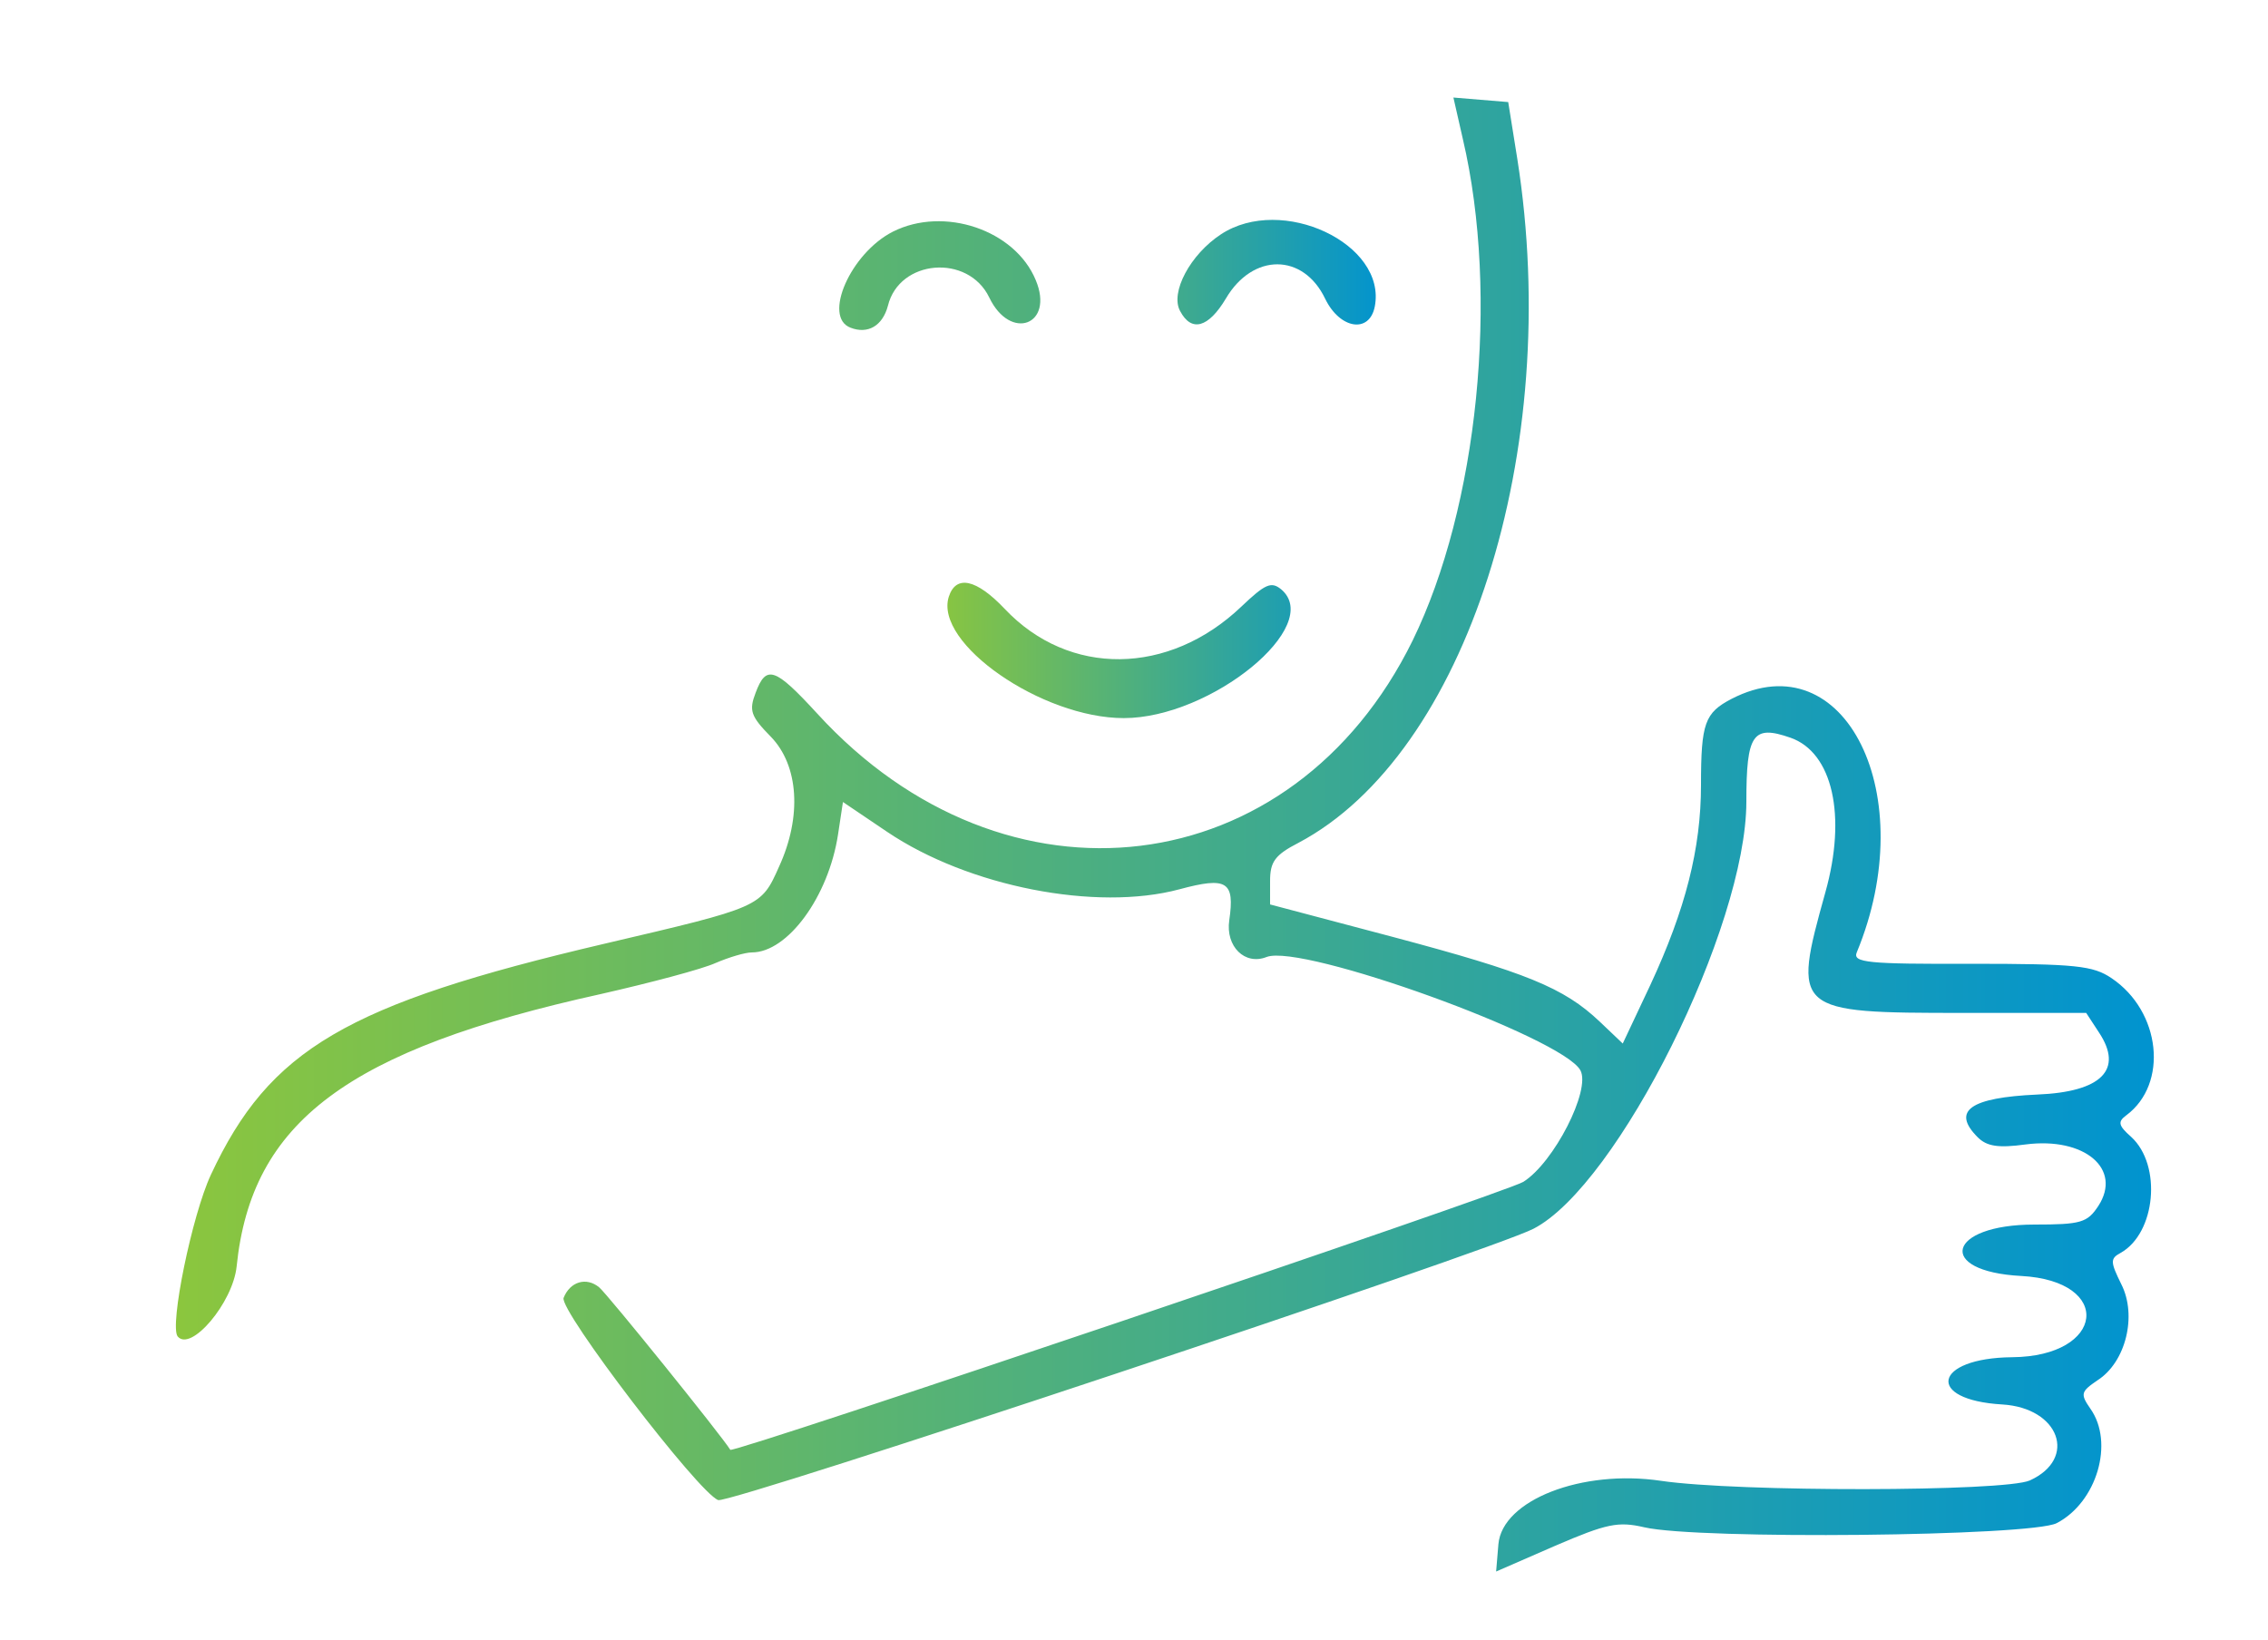
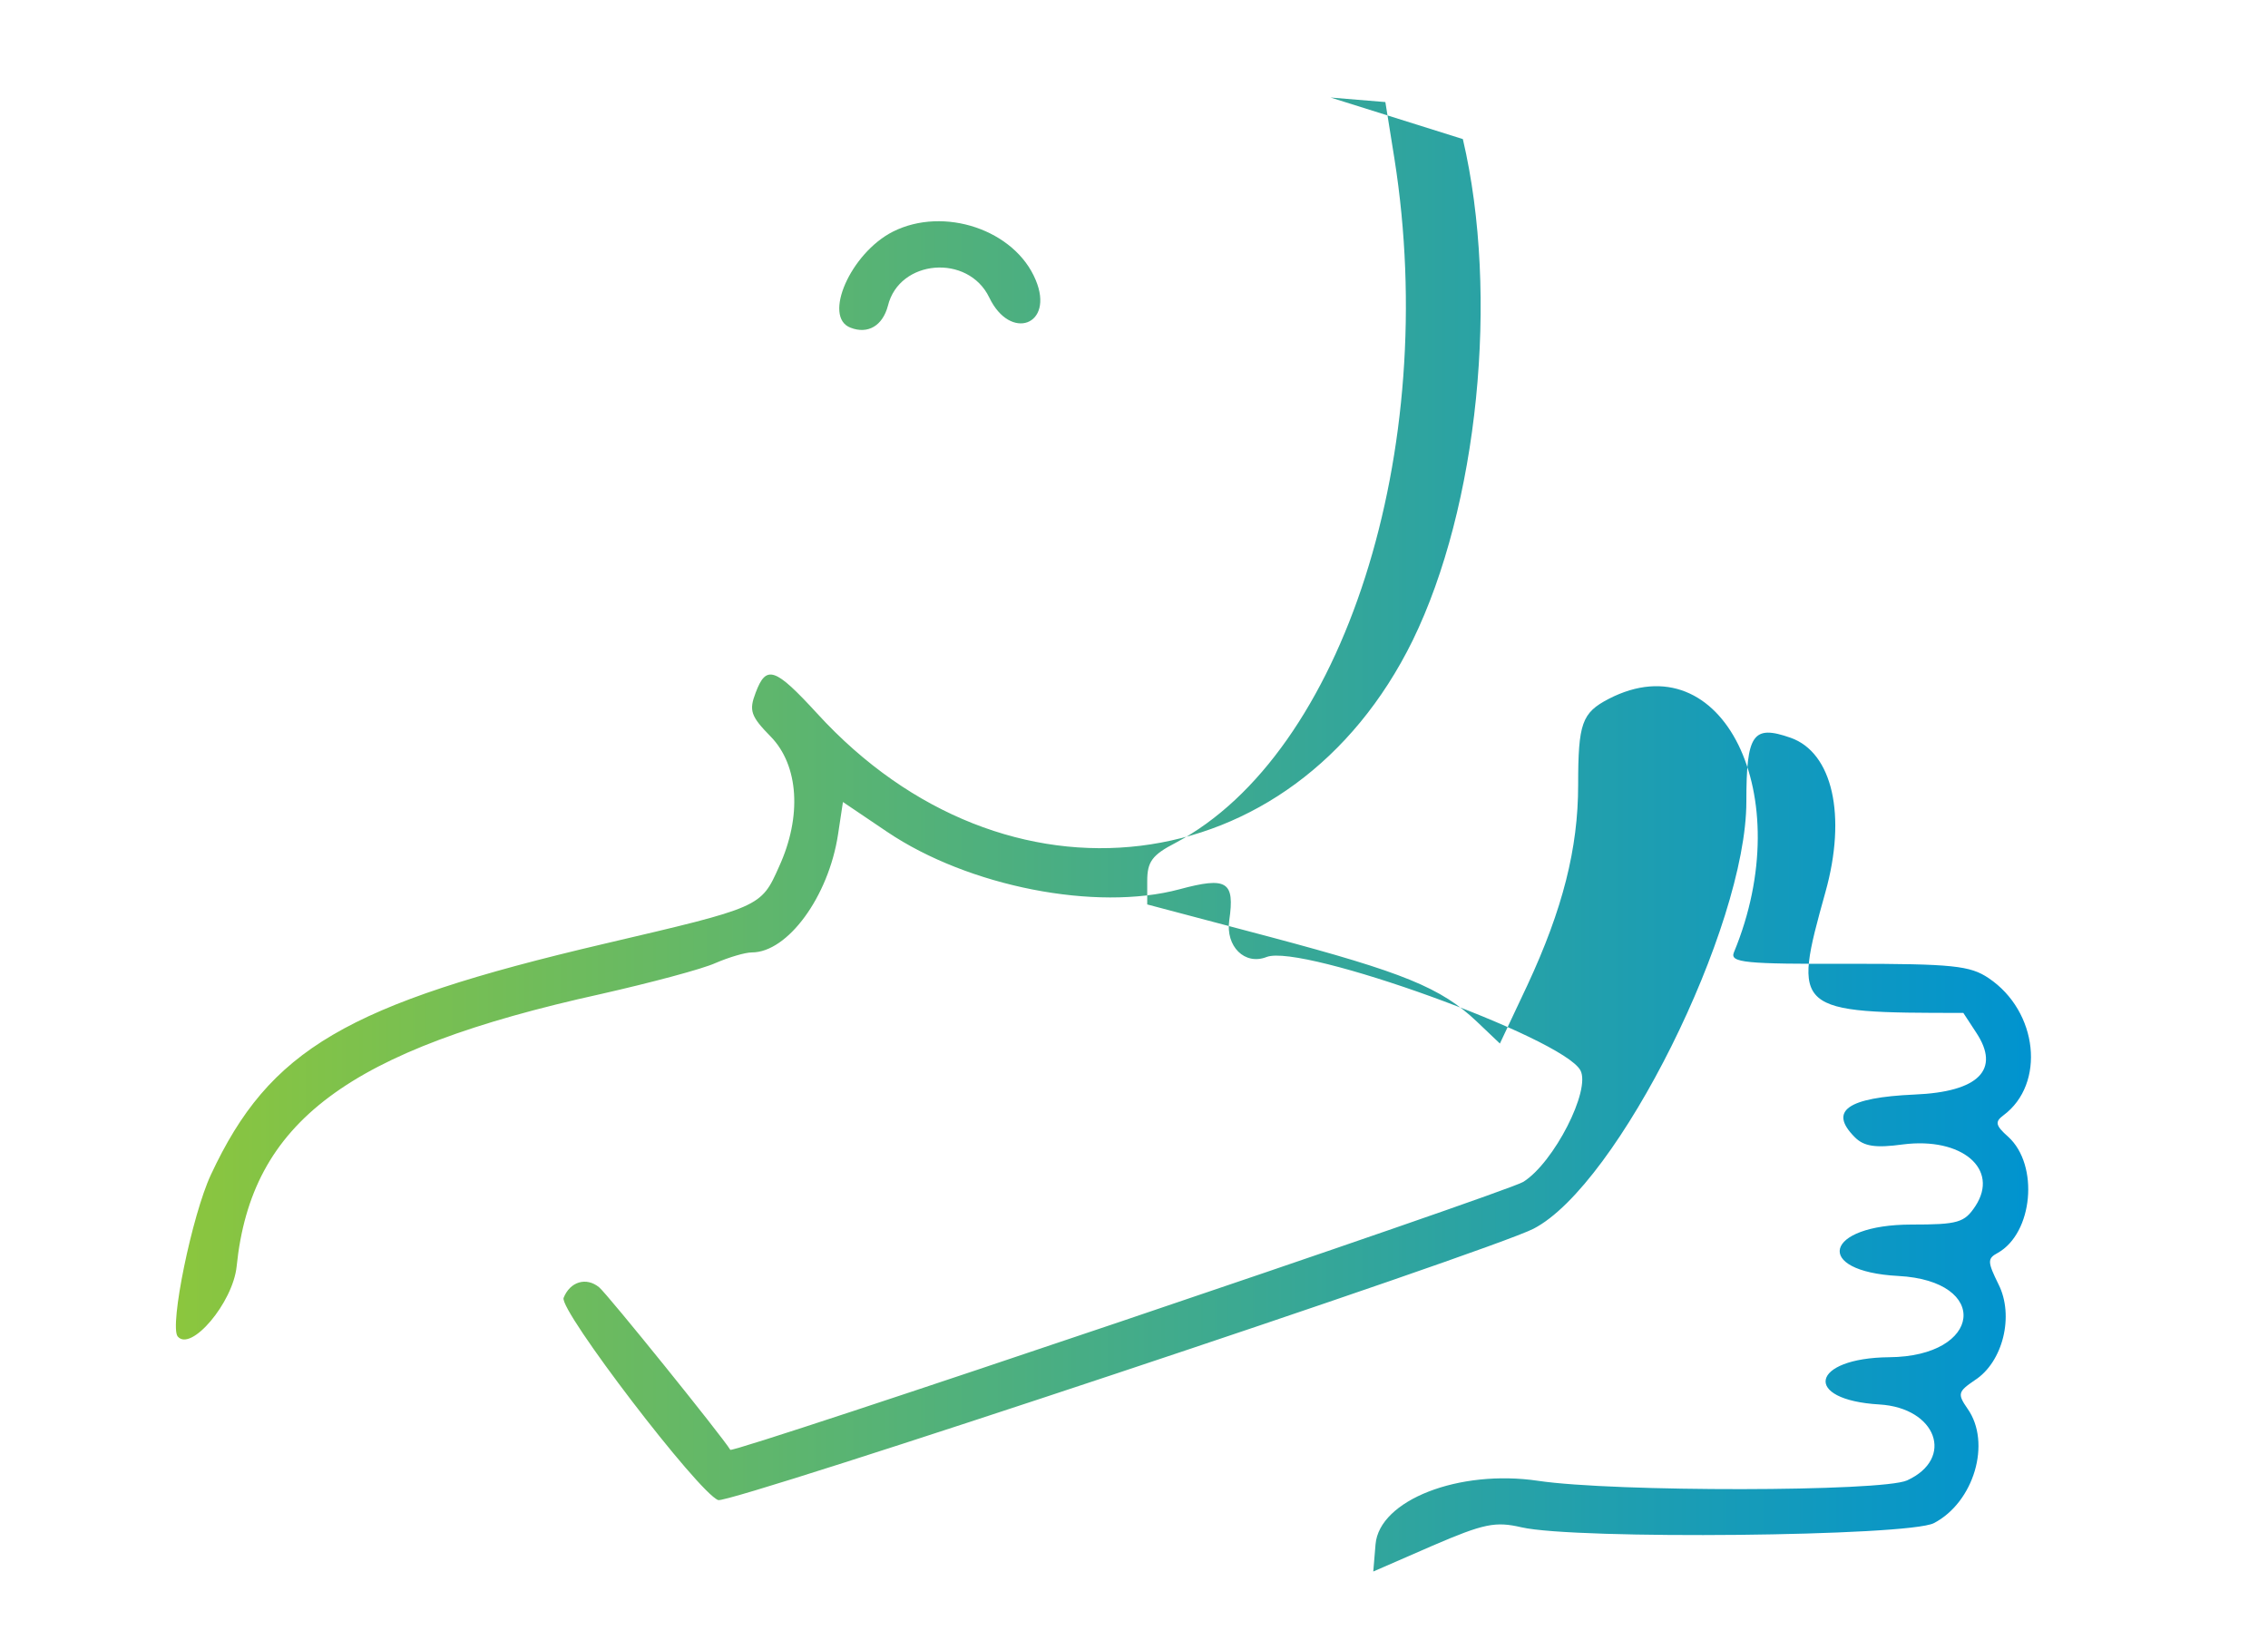
<svg xmlns="http://www.w3.org/2000/svg" version="1.0" width="400" height="289.333" viewBox="0 0 300 217">
  <defs>
    <linearGradient id="a" x1="0%" y1="0%" x2="100%" y2="0%">
      <stop offset="0%" style="stop-color:#8bc63e;stop-opacity:1" />
      <stop offset="100%" style="stop-color:#0093d0;stop-opacity:1" />
    </linearGradient>
  </defs>
  <g transform="matrix(.05 0 0 -.05 0 217)" fill="url(#a)">
-     <path d="M3870 3972c97-414 40-973-133-1327-317-645-1077-738-1575-193-112 122-135 130-163 55-18-47-13-62 40-116 74-76 83-211 22-344-48-108-48-107-462-204-683-160-886-279-1041-611-50-107-110-400-88-428 35-42 146 89 156 185 39 383 293 573 964 721 132 30 268 66 303 82 35 15 78 28 96 28 95 0 203 148 228 312l13 86 117-79c215-145 553-211 773-152 126 34 147 21 132-82-10-69 41-120 99-97 94 36 783-213 830-300 28-52-70-244-151-295-42-27-2092-720-2098-709-21 35-325 412-347 430-34 28-77 15-94-28-12-33 357-516 409-535 30-11 2046 660 2157 718 223 115 563 798 563 1130 0 179 17 204 117 169 111-39 149-206 92-409-88-316-84-319 365-319h325l34-52c65-98 7-157-163-164-178-8-228-43-158-113 24-24 54-29 127-19 156 20 256-65 192-163-29-44-46-49-169-49-231 0-262-124-35-136 245-13 222-213-24-215-208-2-231-113-26-125 151-9 200-143 73-201-67-30-774-31-976-1-209 31-420-51-430-168l-6-72 156 68c137 59 167 65 236 49 143-33 1023-24 1091 11 106 55 153 213 89 303-27 39-25 45 19 75 75 48 105 171 63 254-29 59-30 68-2 83 93 52 110 232 28 307-34 30-36 40-13 57 112 83 92 275-39 363-49 33-94 38-371 38-274-1-314 3-303 30 172 415-30 826-331 671-71-37-81-64-81-228 0-168-41-329-134-529l-73-155-61 58c-95 90-194 130-547 224l-325 86v62c0 51 13 69 75 101 444 235 701 1038 579 1810l-24 150-73 6-72 6zm-1508-245c-112-57-186-226-112-254 46-18 85 5 99 58 30 123 212 138 268 22 56-117 173-73 123 46-55 133-243 196-378 128" />
-     <path d="M3230 3720c-81-53-135-154-108-203 30-57 75-44 121 33 71 121 205 121 263-1 39-80 117-92 131-20 32 166-246 297-407 191m-720-959c-39-123 246-321 463-321 231 0 531 245 416 341-26 21-42 14-105-46-192-183-456-186-626-6-75 79-129 91-148 32" />
+     <path d="M3870 3972c97-414 40-973-133-1327-317-645-1077-738-1575-193-112 122-135 130-163 55-18-47-13-62 40-116 74-76 83-211 22-344-48-108-48-107-462-204-683-160-886-279-1041-611-50-107-110-400-88-428 35-42 146 89 156 185 39 383 293 573 964 721 132 30 268 66 303 82 35 15 78 28 96 28 95 0 203 148 228 312l13 86 117-79c215-145 553-211 773-152 126 34 147 21 132-82-10-69 41-120 99-97 94 36 783-213 830-300 28-52-70-244-151-295-42-27-2092-720-2098-709-21 35-325 412-347 430-34 28-77 15-94-28-12-33 357-516 409-535 30-11 2046 660 2157 718 223 115 563 798 563 1130 0 179 17 204 117 169 111-39 149-206 92-409-88-316-84-319 365-319l34-52c65-98 7-157-163-164-178-8-228-43-158-113 24-24 54-29 127-19 156 20 256-65 192-163-29-44-46-49-169-49-231 0-262-124-35-136 245-13 222-213-24-215-208-2-231-113-26-125 151-9 200-143 73-201-67-30-774-31-976-1-209 31-420-51-430-168l-6-72 156 68c137 59 167 65 236 49 143-33 1023-24 1091 11 106 55 153 213 89 303-27 39-25 45 19 75 75 48 105 171 63 254-29 59-30 68-2 83 93 52 110 232 28 307-34 30-36 40-13 57 112 83 92 275-39 363-49 33-94 38-371 38-274-1-314 3-303 30 172 415-30 826-331 671-71-37-81-64-81-228 0-168-41-329-134-529l-73-155-61 58c-95 90-194 130-547 224l-325 86v62c0 51 13 69 75 101 444 235 701 1038 579 1810l-24 150-73 6-72 6zm-1508-245c-112-57-186-226-112-254 46-18 85 5 99 58 30 123 212 138 268 22 56-117 173-73 123 46-55 133-243 196-378 128" />
  </g>
</svg>